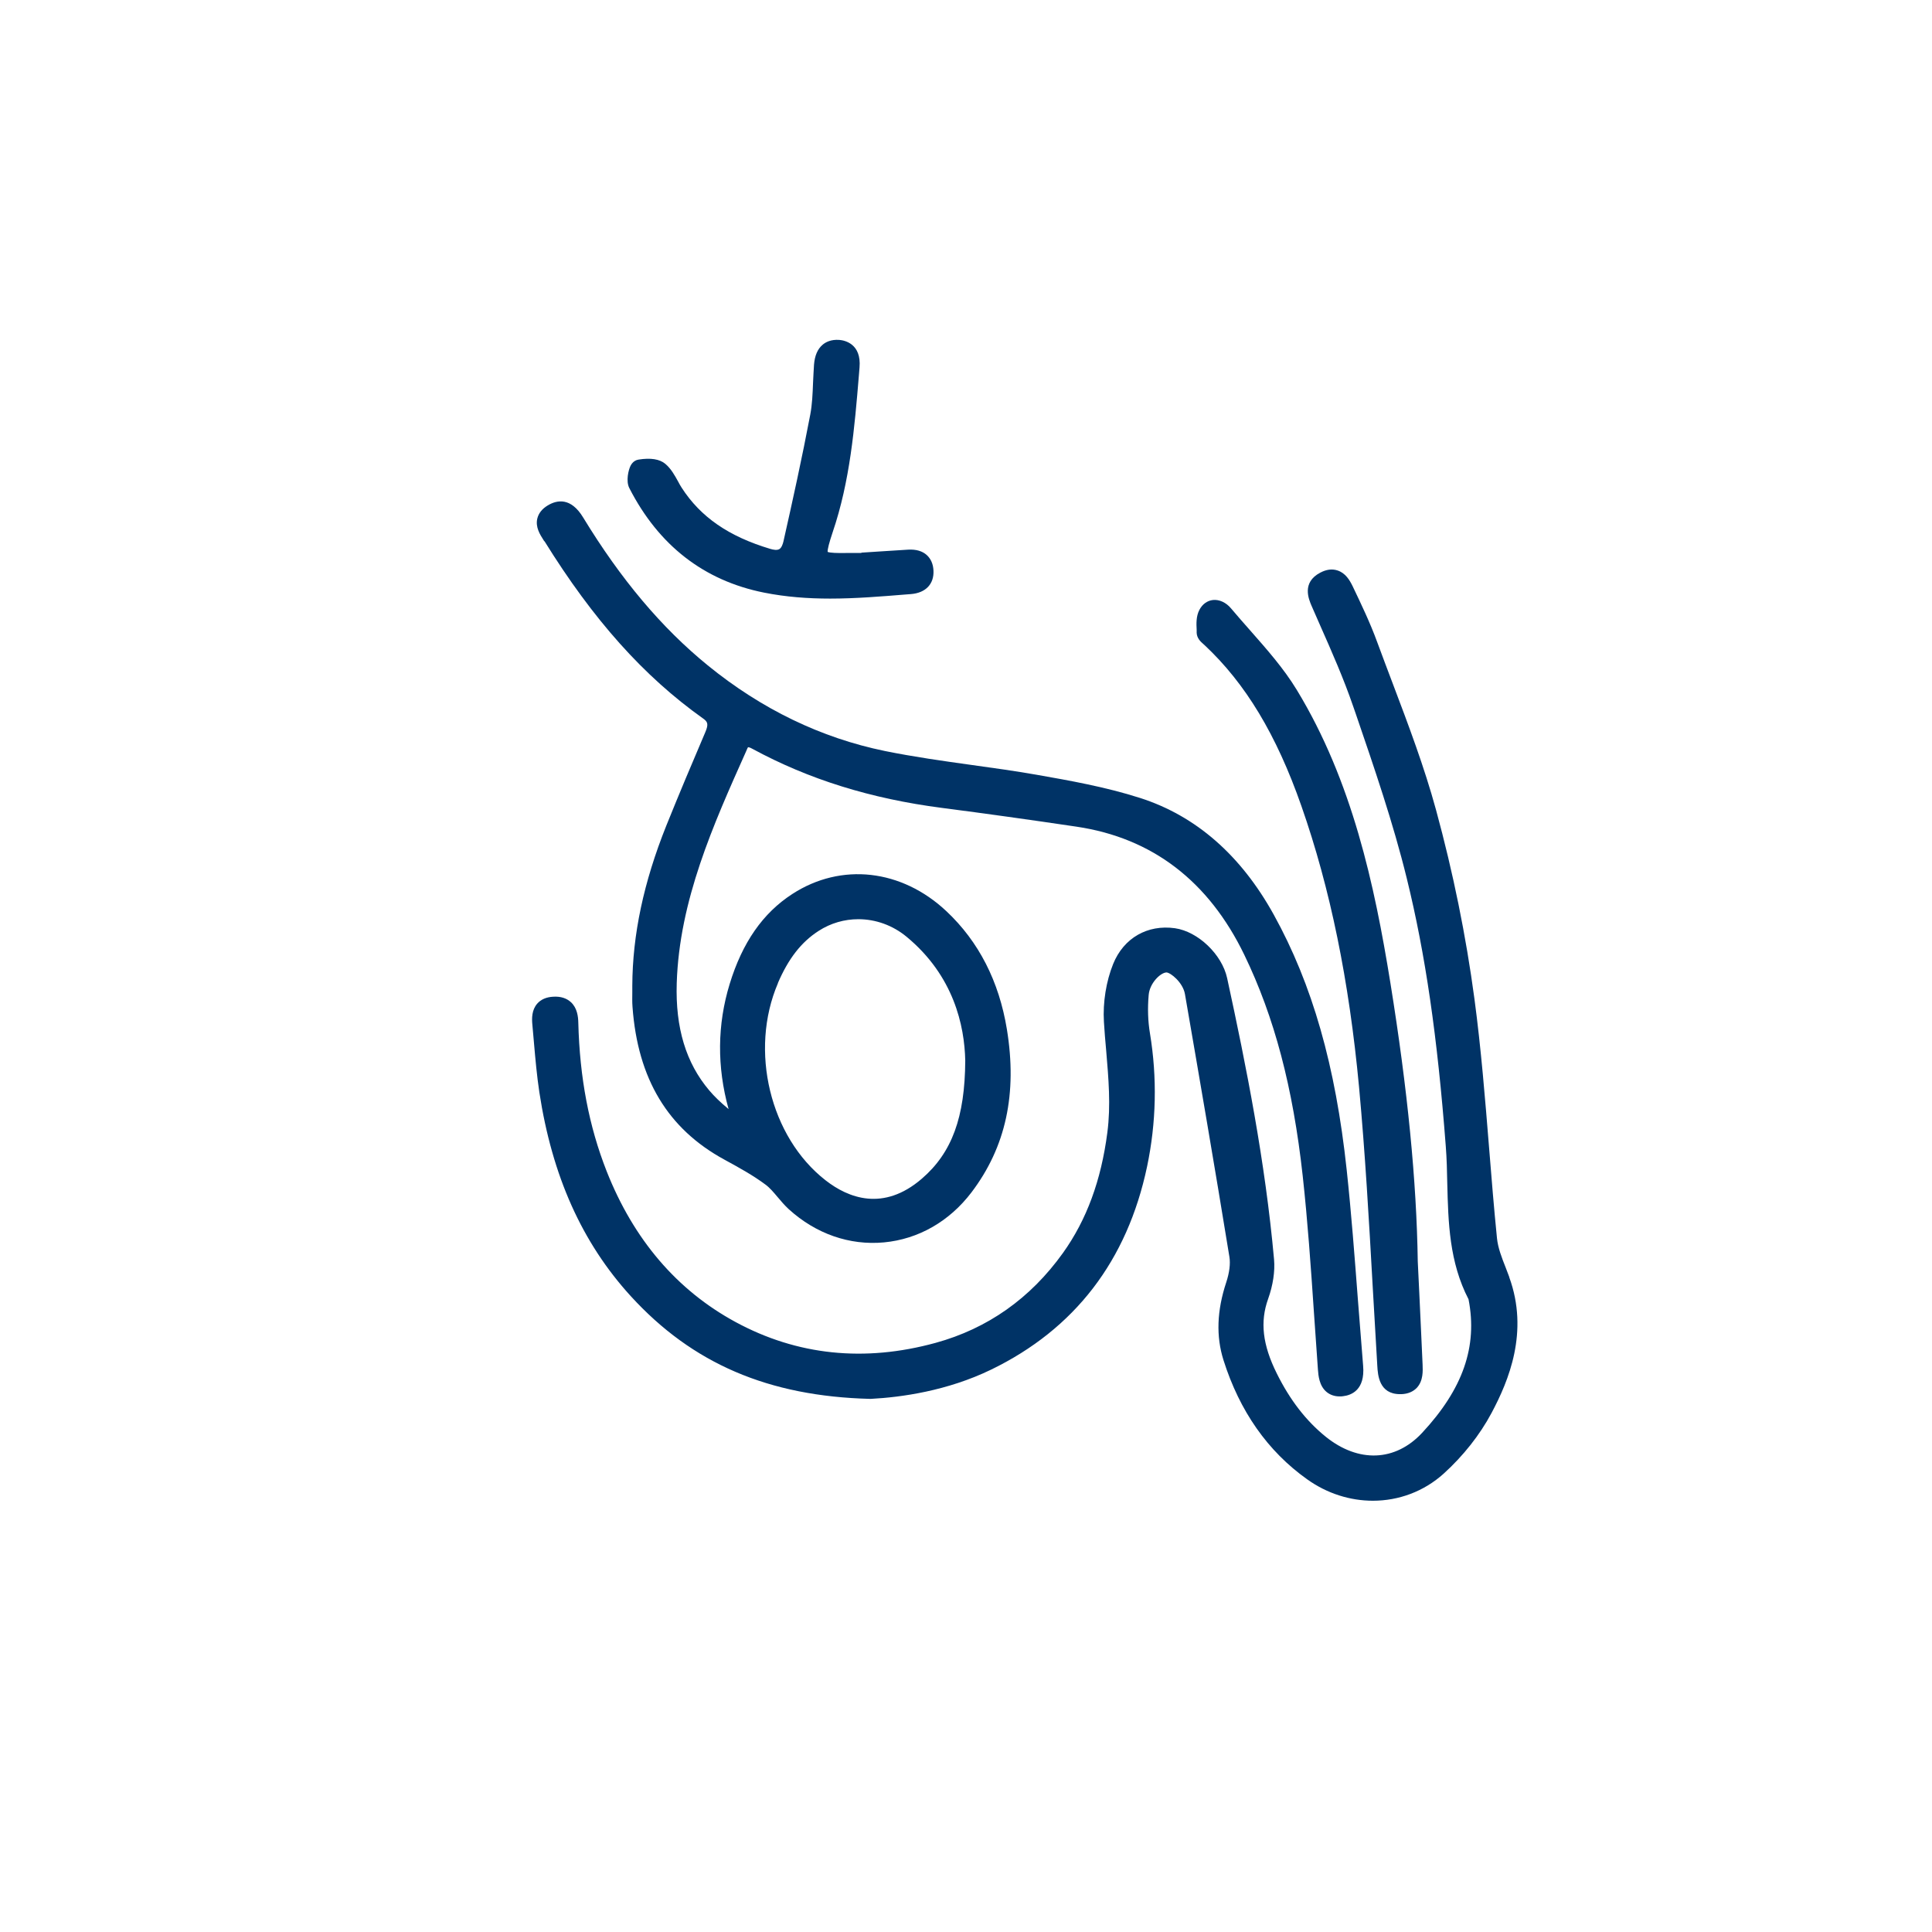
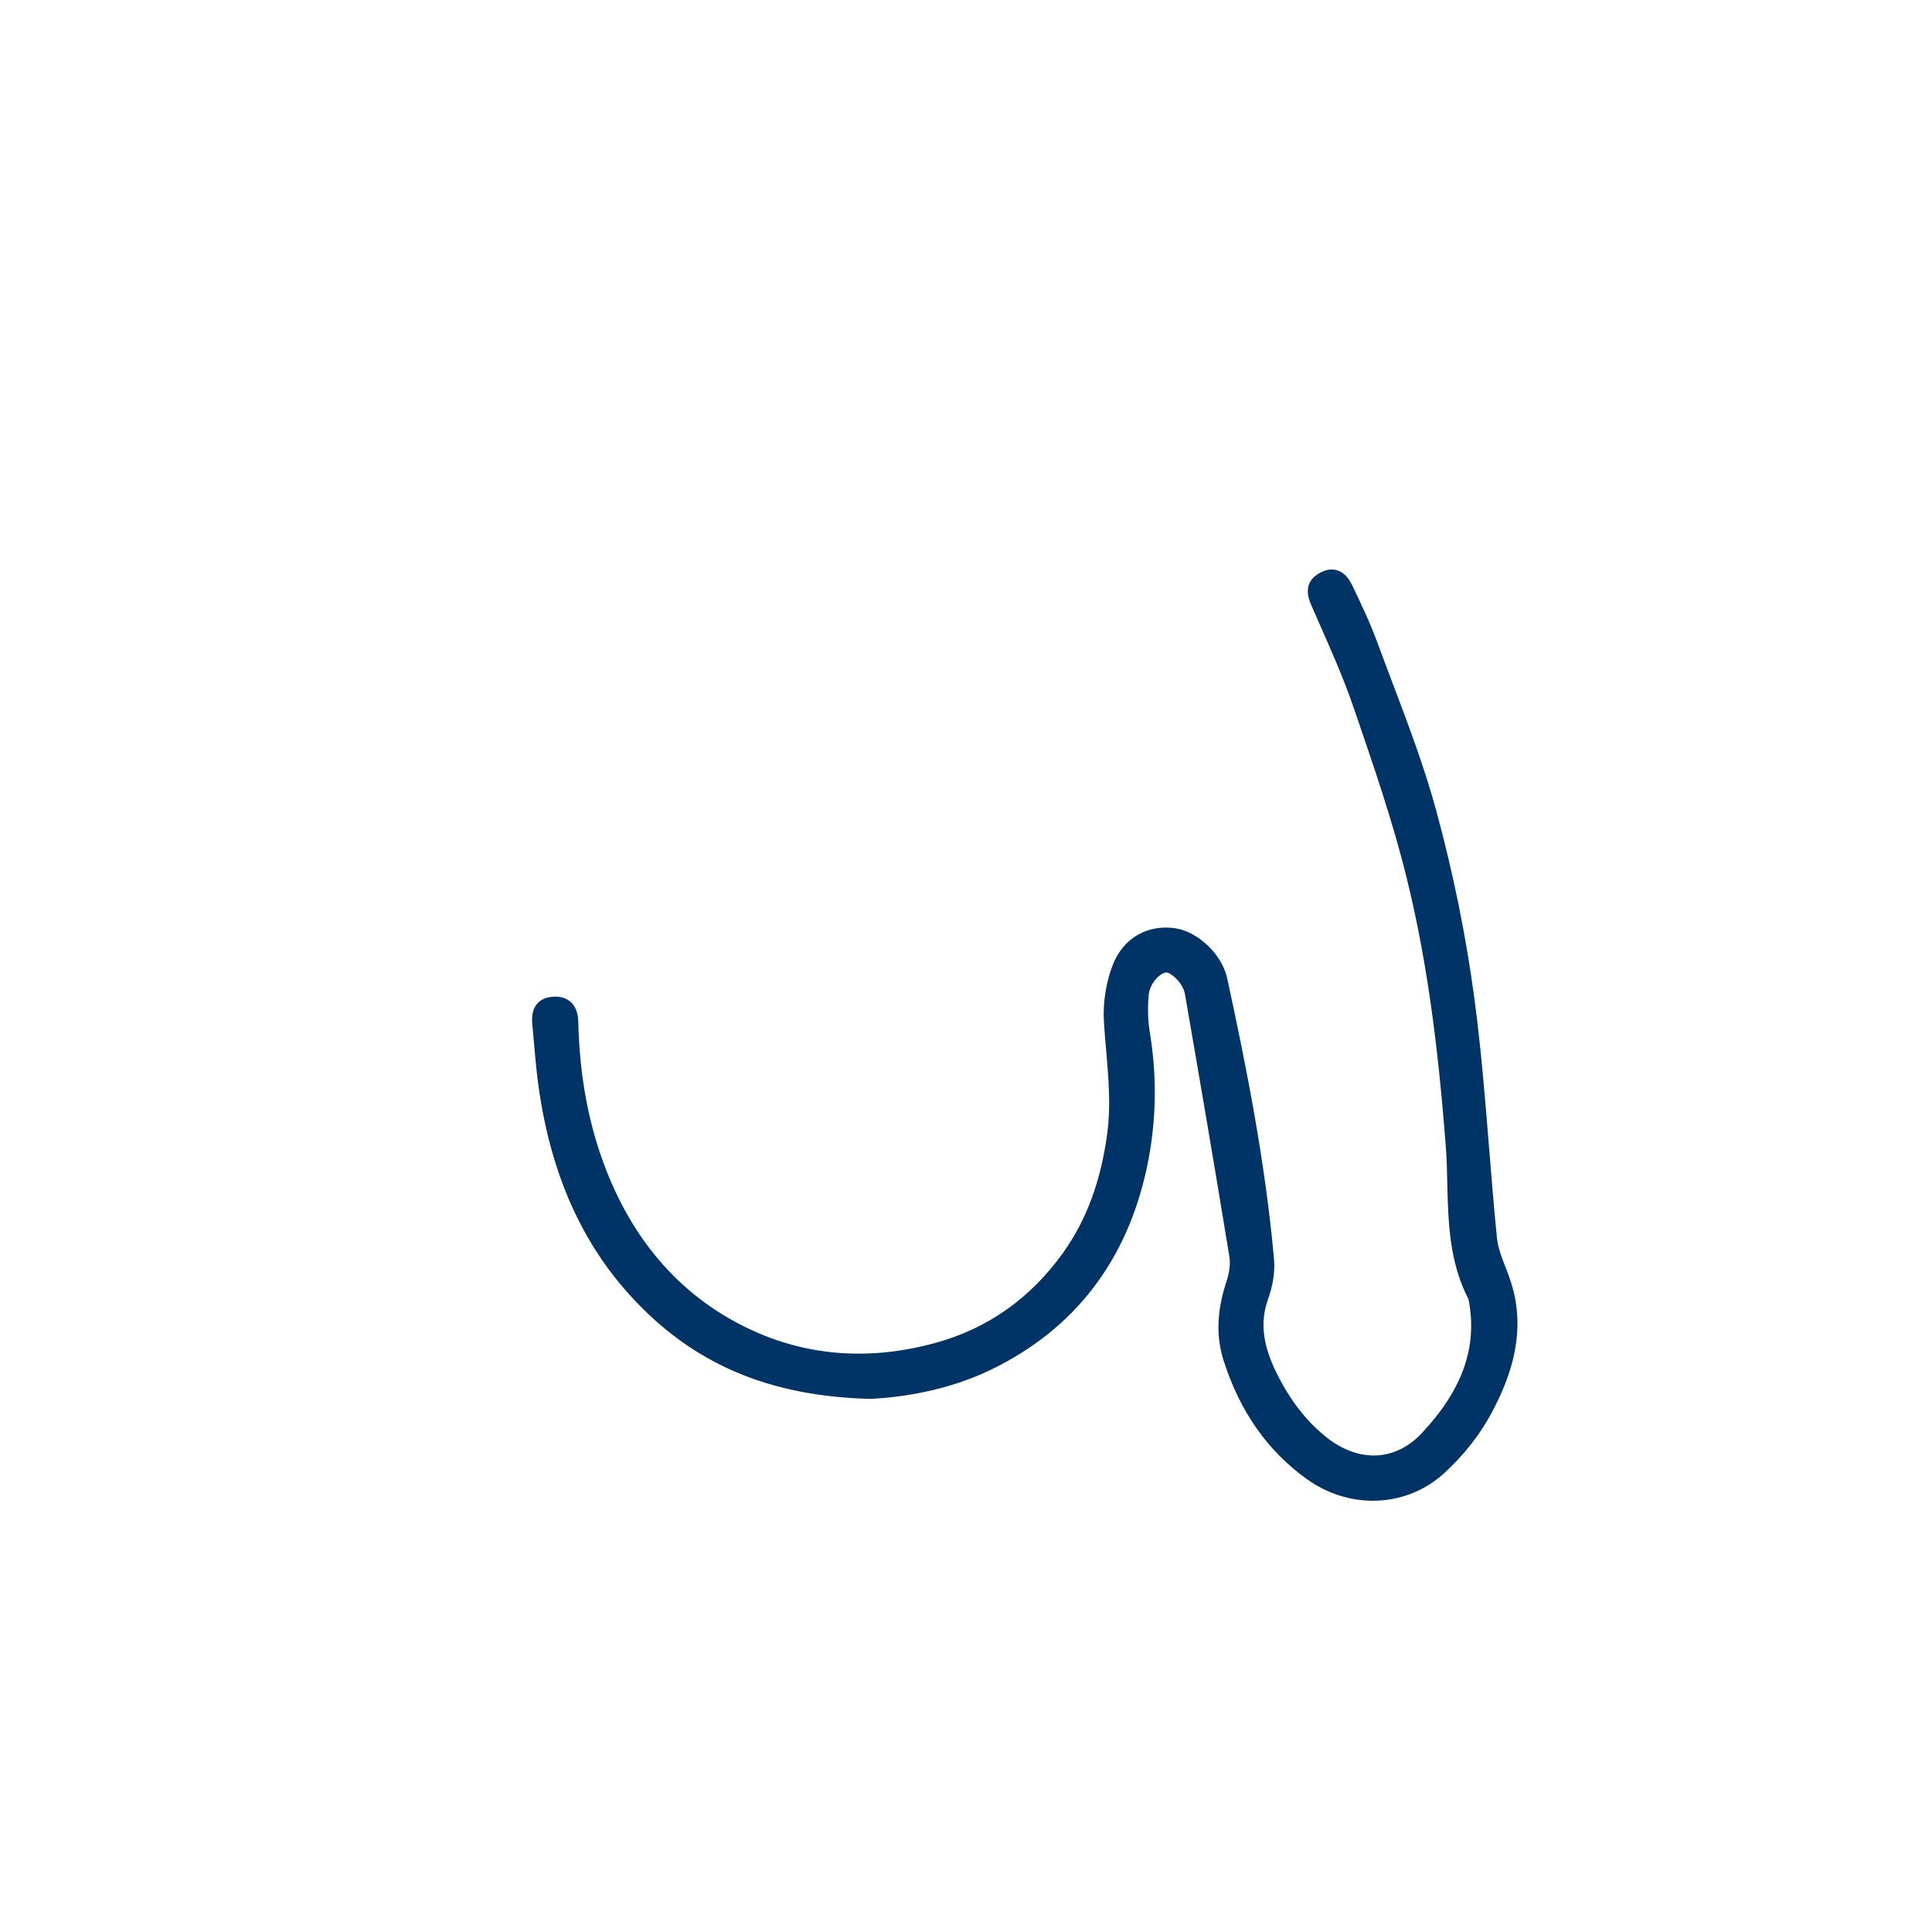
<svg xmlns="http://www.w3.org/2000/svg" id="Layer_1" data-name="Layer 1" viewBox="0 0 180 180">
  <defs>
    <style>      .cls-1 {        fill: #036;        stroke-width: 0px;      }    </style>
  </defs>
  <path class="cls-1" d="M140.62,118.99c-.11-.29-.22-.58-.33-.87-.38-.96-.73-1.86-.82-2.76-.28-2.78-.51-5.62-.73-8.36-.37-4.58-.75-9.31-1.37-13.94-.78-5.83-1.98-11.75-3.58-17.61-1.09-3.99-2.57-7.91-4.01-11.71-.49-1.3-.99-2.61-1.47-3.92-.66-1.81-1.49-3.53-2.28-5.19-.29-.6-.68-1.24-1.41-1.48-.5-.17-1.04-.1-1.61.2-1.76.92-1.07,2.49-.82,3.08.27.62.55,1.25.82,1.87,1.08,2.44,2.19,4.96,3.06,7.5l.24.69c1.71,5,3.49,10.17,4.76,15.36,1.73,7.03,2.85,14.72,3.63,24.94.09,1.15.12,2.34.14,3.49.09,3.59.18,7.3,1.98,10.77.86,4.4-.52,8.36-4.33,12.45-2.49,2.67-5.92,2.81-8.97.36-1.83-1.48-3.33-3.41-4.57-5.91-1.32-2.66-1.57-4.8-.8-6.94.45-1.26.65-2.56.55-3.68-.82-9.1-2.58-17.97-4.37-26.2-.48-2.21-2.71-4.34-4.86-4.65-2.57-.36-4.78.91-5.76,3.33-.65,1.61-.97,3.58-.86,5.39.05.89.13,1.78.21,2.67.22,2.62.44,5.1.11,7.64-.58,4.47-1.93,8.14-4.14,11.23-3.03,4.23-7.02,7.04-11.86,8.37-6.63,1.82-12.9,1.17-18.64-1.94-5.46-2.96-9.5-7.69-12.01-14.05-1.65-4.19-2.51-8.71-2.64-13.83-.01-.57-.1-1.38-.69-1.92-.4-.37-.96-.55-1.63-.51-.65.03-1.16.25-1.51.65-.51.59-.51,1.36-.45,1.96.05.57.1,1.14.15,1.7.13,1.5.27,3.06.5,4.59,1.19,7.8,3.97,14.01,8.51,18.99,5.74,6.29,12.83,9.34,22.31,9.58h.03s.03,0,.03,0c2.85-.15,7.11-.74,11.2-2.72,7.8-3.78,12.69-10.15,14.54-18.92.86-4.1.95-8.28.27-12.41-.19-1.13-.23-2.33-.12-3.58.09-1.09,1.08-2.07,1.65-2.1.37,0,1.54.92,1.73,2.02,1.35,7.8,2.78,16.12,4.14,24.47.11.65,0,1.49-.29,2.37-.88,2.66-.96,5.04-.26,7.26,1.5,4.75,4.12,8.49,7.79,11.1,1.87,1.34,4.02,2,6.13,2,2.39,0,4.74-.85,6.6-2.53,1.82-1.65,3.36-3.6,4.45-5.64,1.6-3,3.51-7.57,1.65-12.66Z" />
-   <path class="cls-1" d="M50.72,50.41c4.56,7.35,9.26,12.6,14.77,16.52.42.3.56.5.22,1.29-1.18,2.76-2.43,5.72-3.63,8.7-2.12,5.29-3.15,10.17-3.17,14.92h0c0,.2,0,.39,0,.59,0,.45-.02.92.02,1.39.49,6.7,3.29,11.35,8.56,14.22,1.47.8,2.69,1.48,3.82,2.32.41.3.76.72,1.14,1.17.32.38.65.77,1.04,1.13,2.52,2.29,5.66,3.39,8.87,3.09,3.2-.3,6.09-1.95,8.15-4.66,3.2-4.22,4.28-9.19,3.3-15.19-.73-4.47-2.62-8.17-5.63-11-4.18-3.93-9.81-4.56-14.36-1.61-2.75,1.78-4.66,4.53-5.84,8.39-1.16,3.79-1.19,7.71-.1,11.65-.75-.62-1.33-1.18-1.81-1.75-2.16-2.55-3.15-5.82-3.02-9.98.24-7.7,3.4-14.75,6.45-21.57l.12-.28c.04-.09.07-.12.07-.13.02-.01.16,0,.42.15,5.24,2.84,11.01,4.64,17.65,5.5,4.02.52,8.24,1.11,12.55,1.75,7.04,1.05,12.29,5.06,15.62,11.94,2.8,5.79,4.53,12.33,5.44,20.59.46,4.19.76,8.48,1.04,12.64.12,1.81.25,3.62.38,5.43.04.52.11,1.49.81,2.07.33.27.74.41,1.21.41.1,0,.21,0,.32-.02.78-.09,2.06-.58,1.87-2.83-.17-2.06-.33-4.13-.49-6.19-.3-3.95-.61-8.04-1.04-12.05-1.04-9.72-3.2-17.29-6.8-23.8-3.06-5.53-7.24-9.19-12.43-10.86-3.24-1.04-6.66-1.64-9.67-2.17-2.01-.35-4.06-.64-6.04-.91-2.66-.37-5.42-.76-8.08-1.3-5.95-1.22-11.5-3.9-16.51-7.98-4.31-3.51-8.1-8.02-11.61-13.78-1.14-1.88-2.42-1.65-3.3-1.12-.53.32-.85.73-.97,1.22-.19.8.25,1.49.57,1.99l.08.13ZM72.47,91.6c.98-2.28,2.18-3.83,3.8-4.87,1.13-.73,2.41-1.09,3.7-1.09,1.6,0,3.2.56,4.51,1.65,4.38,3.63,5.38,8.27,5.45,11.52-.03,5.29-1.24,8.59-4.05,11.01-3.59,3.09-6.86,1.79-8.96.15-5.18-4.03-7.13-12.1-4.44-18.37Z" />
-   <path class="cls-1" d="M111.49,58.95c.02.53.4.86.63,1.06l.09.08c3.83,3.58,6.71,8.35,9.04,15.01,2.69,7.68,4.44,16.25,5.37,26.18.57,6.17.93,12.48,1.27,18.57.14,2.47.28,4.93.43,7.4.05.86.16,2.64,2.12,2.64.04,0,.08,0,.12,0,.61-.02,1.1-.23,1.45-.6.6-.65.55-1.58.53-2.14-.09-2.14-.2-4.28-.31-6.72l-.14-2.9c-.11-7.48-.94-15.97-2.55-25.95-1.48-9.16-3.56-18.81-8.72-27.3-1.22-2.01-2.81-3.8-4.34-5.54-.6-.68-1.21-1.37-1.79-2.06-.46-.55-1.09-.84-1.68-.78-.53.06-.98.38-1.26.91-.32.6-.29,1.31-.26,1.87v.26Z" />
-   <path class="cls-1" d="M71.17,55.21c2.05.41,4.11.56,6.17.56,2.4,0,4.78-.2,7.13-.39l.4-.03c1.37-.11,2.16-.93,2.1-2.19-.03-.61-.24-1.1-.63-1.45-.41-.37-.99-.54-1.72-.5-.84.05-1.69.11-2.53.16l-1.84.12v.03c-.44,0-.87,0-1.31,0-.99.02-1.61-.01-1.83-.1-.02-.24.14-.85.46-1.81,1.63-4.78,2.05-9.79,2.45-14.63l.06-.74c.19-2.22-1.39-2.53-1.88-2.57-.78-.06-1.28.21-1.56.45-.47.4-.73,1.01-.8,1.85-.04.56-.06,1.12-.09,1.68-.04,1.04-.08,2.03-.26,2.98-.76,4.01-1.65,8.05-2.5,11.82-.06.25-.17.58-.38.71-.22.13-.57.06-.84-.02-3.88-1.16-6.5-2.97-8.26-5.7-.13-.2-.24-.4-.35-.61-.3-.54-.63-1.15-1.17-1.61-.53-.45-1.38-.58-2.5-.4-.18.03-.52.14-.74.57-.2.39-.45,1.43-.12,2.08,2.73,5.34,6.95,8.62,12.54,9.74Z" />
</svg>